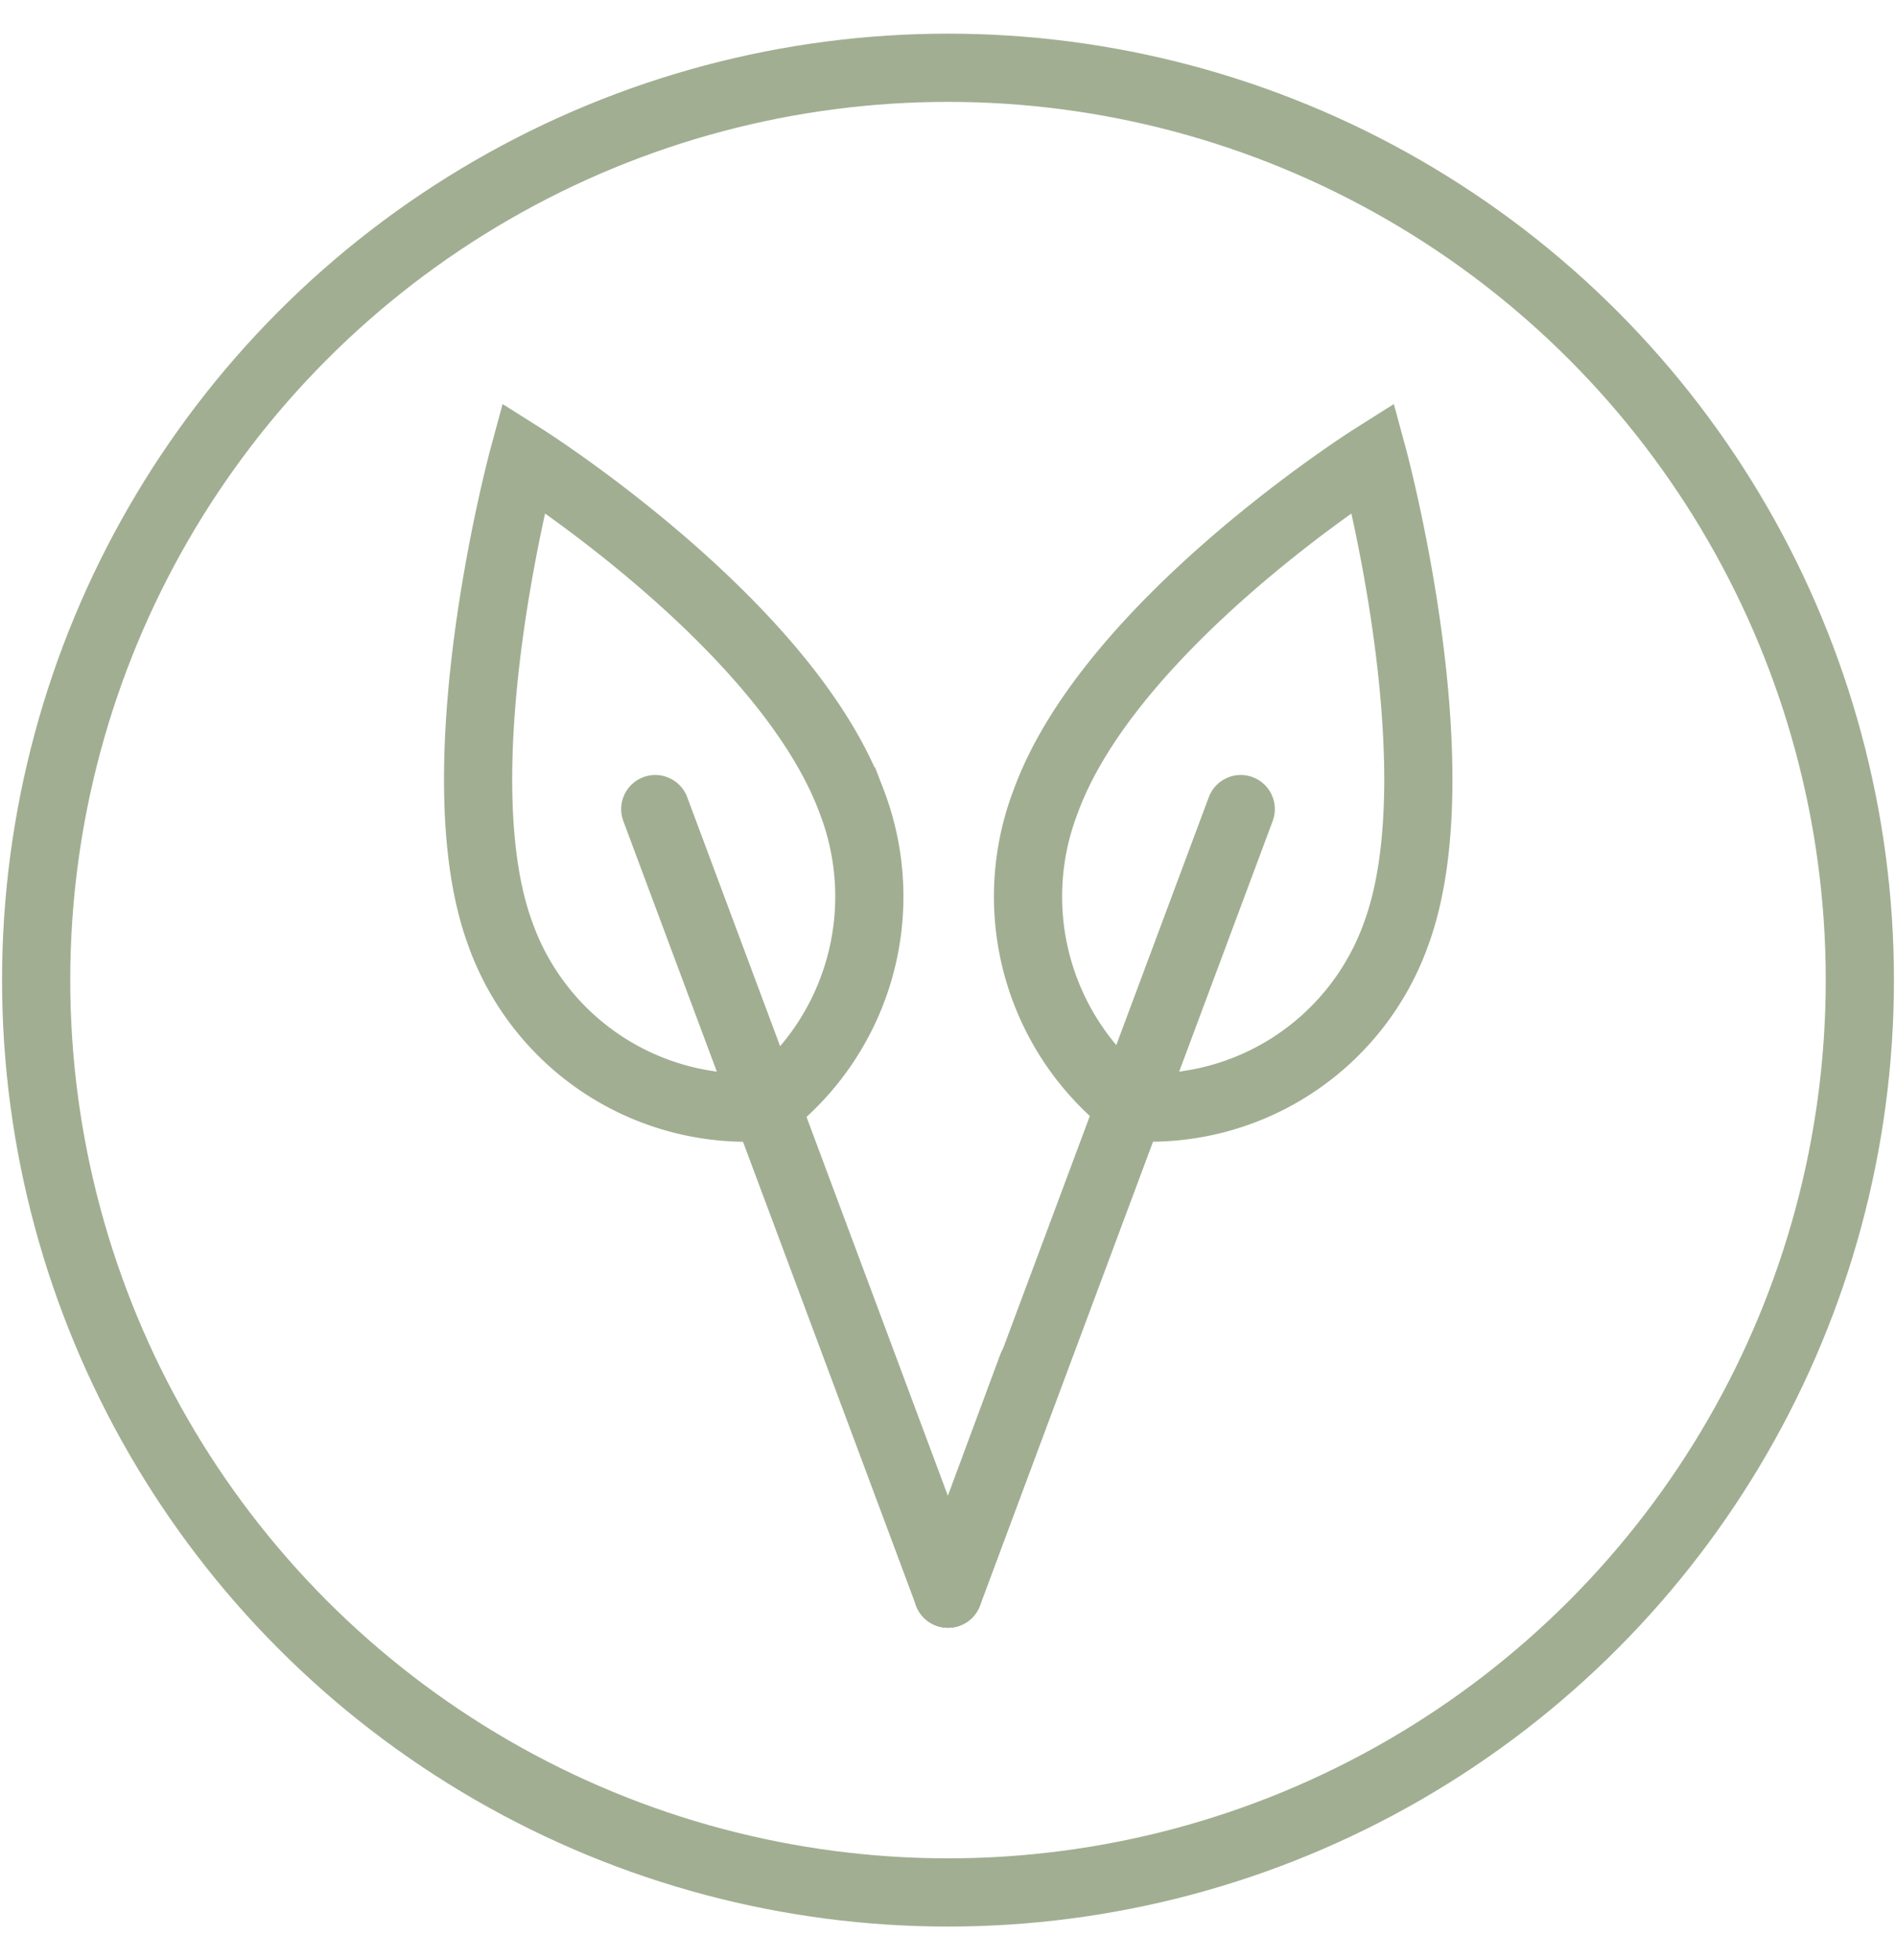
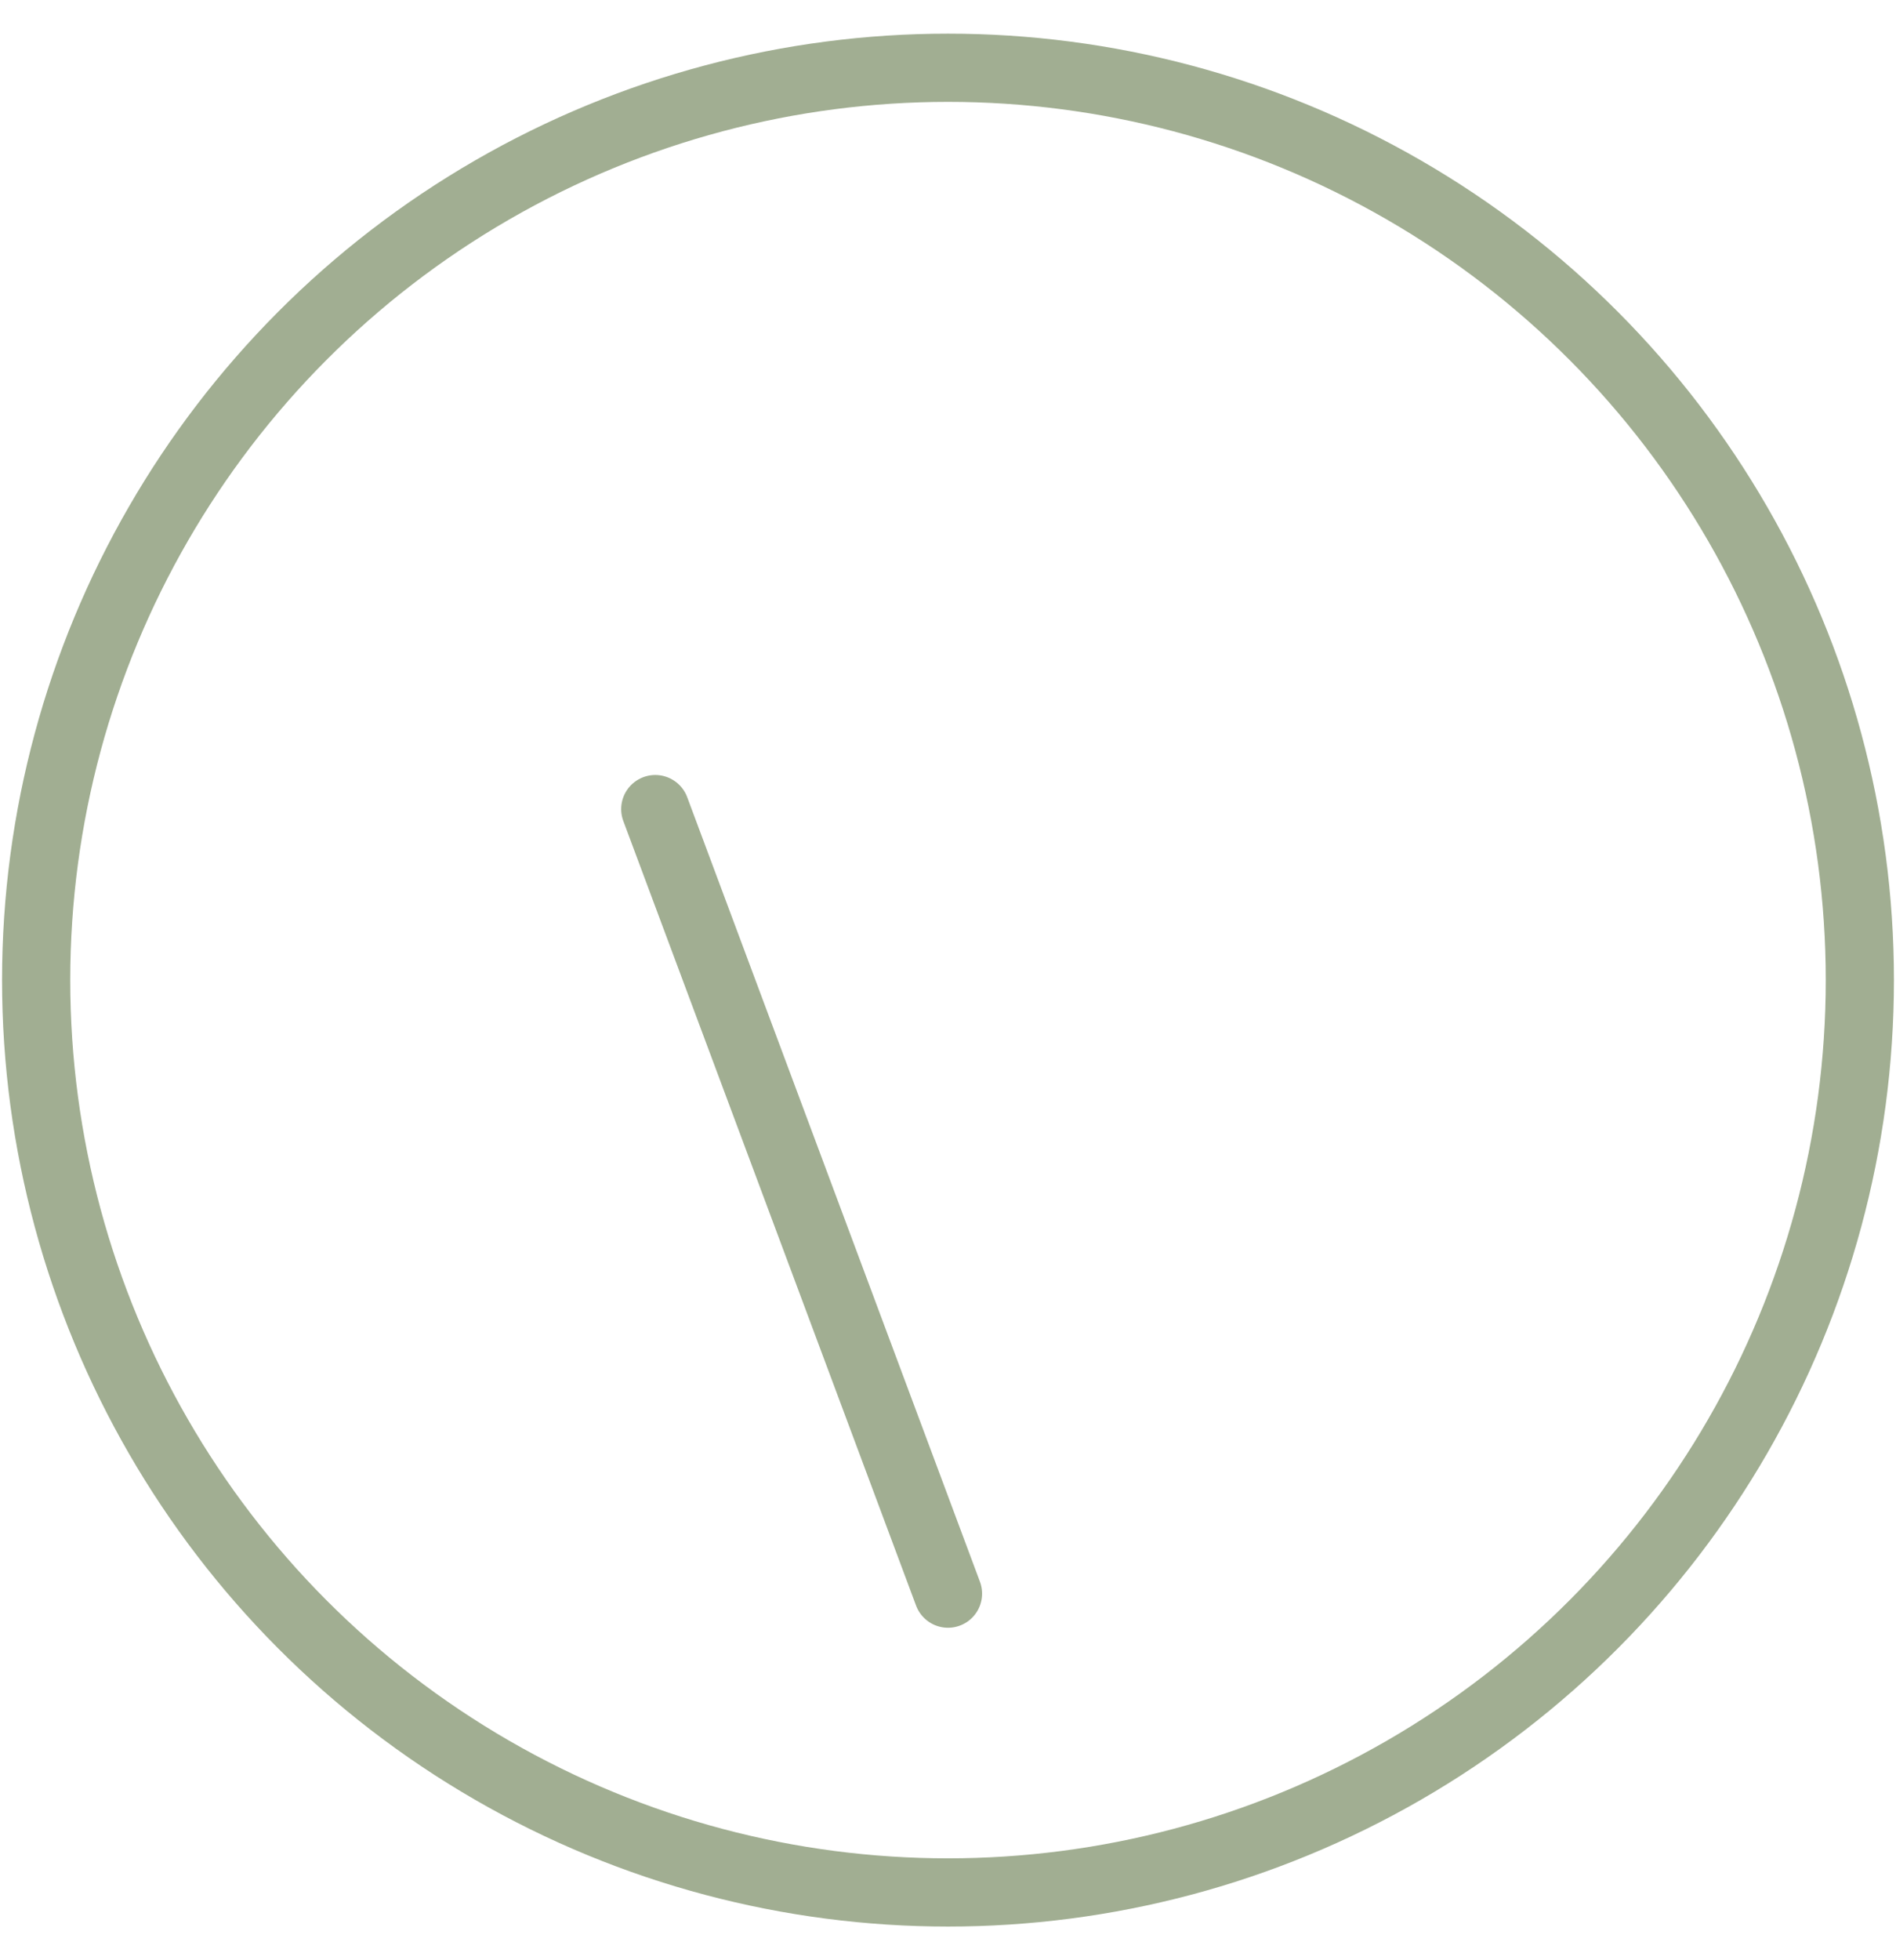
<svg xmlns="http://www.w3.org/2000/svg" id="Ebene_1" data-name="Ebene 1" width="14.71mm" height="15.2mm" viewBox="0 0 41.7 43.1">
  <defs>
    <style>.cls-1,.cls-2,.cls-3{fill:none;stroke:#a1ae92;stroke-width:1.5px;}.cls-1{stroke-miterlimit:10;}.cls-2,.cls-3{stroke-linecap:round;}.cls-3{stroke-linejoin:round;}</style>
  </defs>
  <circle class="cls-1" cx="20.85" cy="21.55" r="20.06" />
-   <path class="cls-2" d="M11,20.53c-1.34-3.64.51-10.47.51-10.47s5.77,3.64,7.22,7.56a5.82,5.82,0,0,1-1.9,6.72A5.75,5.75,0,0,1,11,20.53Z" />
  <line class="cls-2" x1="14.41" y1="17.79" x2="20.85" y2="35.04" />
-   <path class="cls-2" d="M30.71,20.53c1.34-3.64-.51-10.47-.51-10.47S24.43,13.7,23,17.62a5.82,5.82,0,0,0,1.9,6.72A5.75,5.75,0,0,0,30.71,20.53Z" />
-   <line class="cls-2" x1="27.29" y1="17.79" x2="20.85" y2="35.04" />
-   <line class="cls-3" x1="22.7" y1="30.05" x2="20.85" y2="35.04" />
</svg>